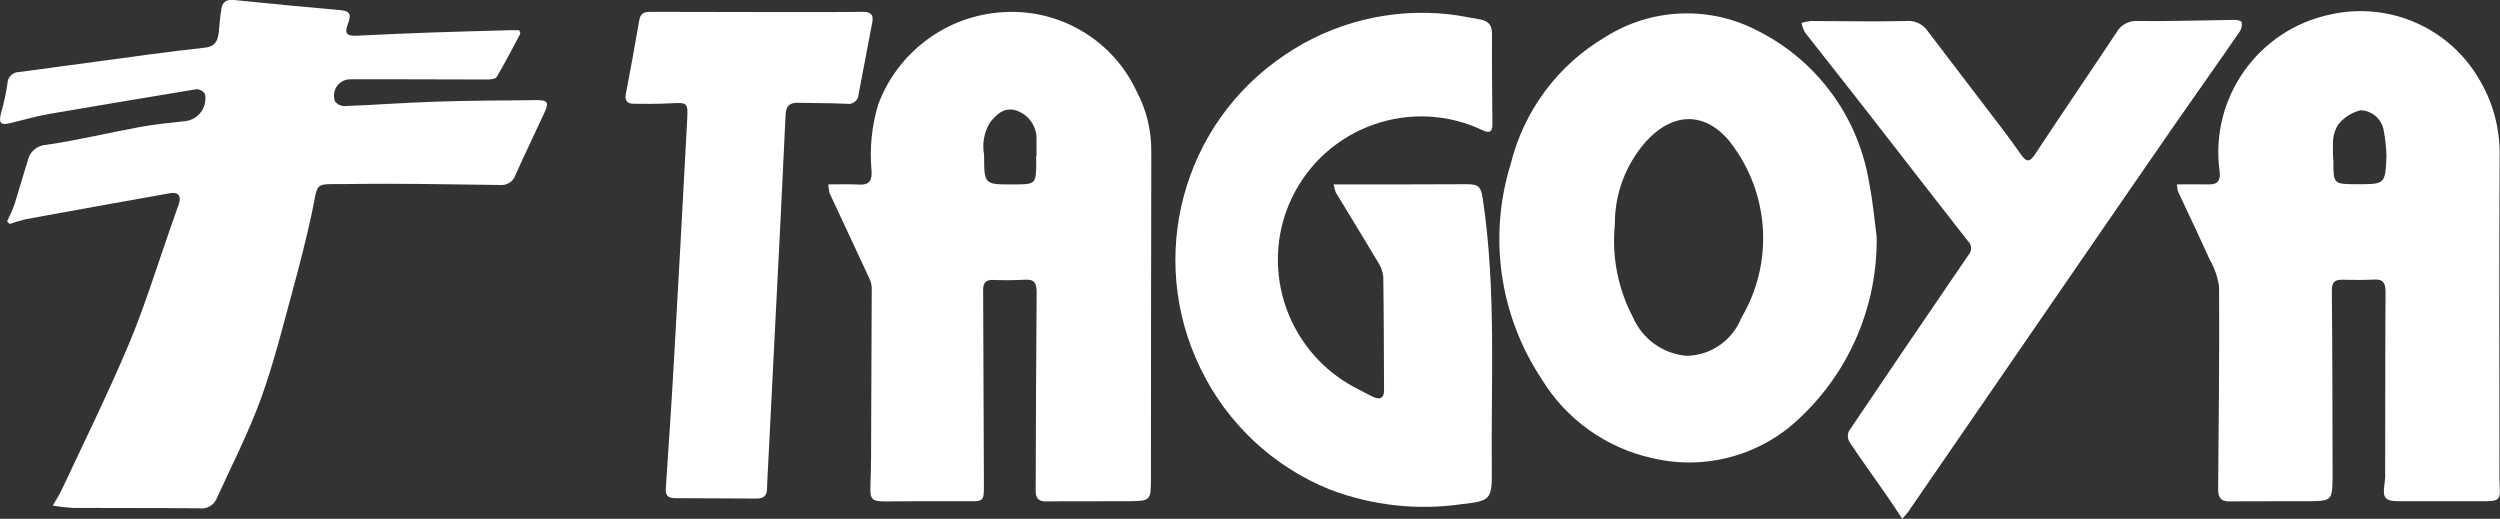
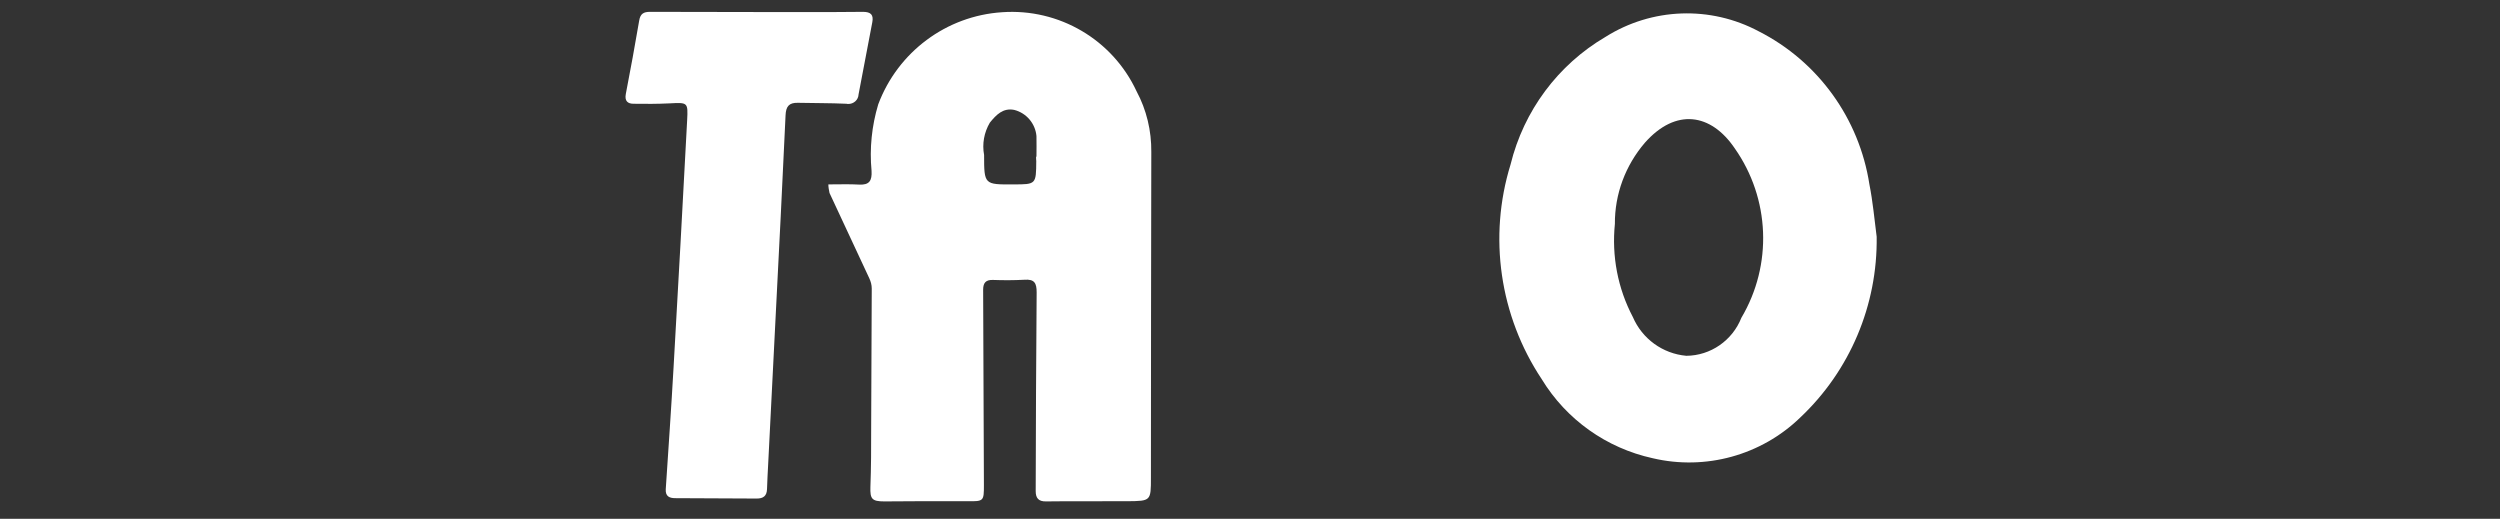
<svg xmlns="http://www.w3.org/2000/svg" version="1.0" id="Capa_1" x="0px" y="0px" viewBox="0 0 130.83 27.15" style="enable-background:new 0 0 130.83 27.15;" xml:space="preserve">
  <rect x="0" y="0" width="130.83" height="27.15" fill="#333333" stroke="none" />
  <style type="text/css">
	.st0{fill:#FFFFFF;}
</style>
  <g>
-     <path id="Trazado_1" class="st0" d="M0.37,11.59c0.13-0.3,0.29-0.59,0.39-0.9C1,9.93,1.21,9.17,1.45,8.42   C1.54,7.95,1.94,7.6,2.42,7.58C4.06,7.34,5.67,6.95,7.3,6.65c0.76-0.14,1.53-0.22,2.3-0.3c0.66-0.03,1.18-0.58,1.15-1.25   c0-0.06-0.01-0.11-0.02-0.17c-0.09-0.16-0.26-0.26-0.45-0.26C7.74,5.09,5.2,5.51,2.65,5.95c-0.72,0.12-1.43,0.33-2.14,0.5   C0.04,6.56-0.07,6.43,0.04,5.97c0.15-0.52,0.27-1.06,0.35-1.6c0-0.33,0.28-0.6,0.61-0.6C3.3,3.46,5.6,3.15,7.89,2.84   C8.85,2.71,9.8,2.6,10.76,2.49c0.5-0.06,0.65-0.38,0.69-0.82c0.04-0.41,0.07-0.83,0.14-1.24c0.06-0.35,0.29-0.47,0.66-0.43   c1.82,0.19,3.64,0.36,5.47,0.52c0.59,0.05,0.69,0.18,0.48,0.75c-0.18,0.47-0.05,0.62,0.44,0.6c1.32-0.07,2.64-0.12,3.96-0.17   c1.38-0.05,2.76-0.08,4.13-0.12c0.15,0,0.3,0,0.44,0c0.03,0.09,0.07,0.15,0.06,0.18c-0.4,0.76-0.8,1.53-1.24,2.27   c-0.06,0.1-0.3,0.13-0.45,0.13c-2.42,0-4.84-0.02-7.26-0.01c-0.47,0.03-0.83,0.43-0.8,0.91c0.01,0.08,0.02,0.17,0.05,0.25   c0.13,0.16,0.33,0.25,0.54,0.24c1.58-0.06,3.16-0.18,4.74-0.23c1.74-0.06,3.48-0.06,5.22-0.08c0.64-0.01,0.72,0.1,0.45,0.68   c-0.5,1.08-1.02,2.15-1.5,3.23c-0.11,0.35-0.46,0.57-0.82,0.53c-2.61-0.03-5.23-0.09-7.84-0.05c-2.03,0.03-1.61-0.23-2.03,1.66   c-0.28,1.27-0.6,2.53-0.94,3.78c-0.53,1.94-1.01,3.9-1.69,5.78c-0.66,1.81-1.55,3.54-2.35,5.3c-0.17,0.33-0.54,0.51-0.9,0.45   c-2.2-0.02-4.4-0.01-6.59-0.02c-0.36-0.02-0.71-0.06-1.06-0.12c0.16-0.28,0.34-0.55,0.48-0.85c1.18-2.52,2.41-5.01,3.49-7.57   c0.82-1.95,1.45-3.99,2.15-6c0.16-0.46,0.32-0.92,0.48-1.37c0.14-0.41-0.03-0.64-0.46-0.56c-2.52,0.45-5.04,0.9-7.55,1.36   c-0.28,0.07-0.56,0.15-0.84,0.25L0.37,11.59z" />
    <path id="Trazado_2" class="st0" d="M43.35,9.65c0.6,0,1.11-0.02,1.61,0.01c0.54,0.03,0.68-0.21,0.65-0.72   c-0.11-1.17,0.01-2.35,0.35-3.48c1.03-2.74,3.56-4.63,6.48-4.82c2.98-0.21,5.78,1.43,7.04,4.14c0.52,0.97,0.78,2.06,0.77,3.17   c-0.01,5.68-0.02,11.37-0.02,17.05c0,1.21,0,1.22-1.22,1.23c-1.42,0.01-2.84-0.01-4.26,0.01c-0.41,0.01-0.55-0.18-0.55-0.54   c0.01-3.46,0.02-6.93,0.05-10.4c0-0.48-0.11-0.7-0.64-0.66c-0.55,0.03-1.1,0.03-1.65,0.01c-0.36-0.01-0.51,0.14-0.51,0.51   c0.02,3.41,0.02,6.82,0.04,10.23c0,0.83-0.01,0.85-0.84,0.84c-1.46-0.01-2.92,0-4.37,0.01c-0.65,0-0.75-0.13-0.73-0.75   c0.04-1.04,0.04-2.08,0.04-3.12c0.01-2.42,0.02-4.85,0.03-7.27c0-0.19-0.05-0.37-0.13-0.54c-0.69-1.49-1.39-2.97-2.08-4.46   C43.38,9.95,43.35,9.8,43.35,9.65z M54.22,8.2h0.02c0-0.36,0.01-0.72,0-1.08c-0.06-0.66-0.53-1.21-1.17-1.37   c-0.58-0.11-0.93,0.25-1.27,0.67c-0.3,0.51-0.41,1.11-0.3,1.69c0,1.55,0.01,1.55,1.53,1.54c1.19,0,1.19,0,1.2-1.22   C54.22,8.35,54.22,8.28,54.22,8.2z" />
-     <path id="Trazado_3" class="st0" d="M113.92,9.65c0.6,0,1.13-0.01,1.65,0c0.48,0.02,0.64-0.2,0.59-0.66   c-0.54-3.86,2.02-7.46,5.83-8.24c3.1-0.68,6.28,0.75,7.82,3.52c0.7,1.21,1.04,2.59,1,3.99c-0.03,5.55-0.01,11.1-0.01,16.64   c0,0.08,0,0.15,0,0.23c0.07,1.1,0.07,1.1-1.02,1.1c-1.42,0-2.84,0-4.26,0c-0.7,0-0.84-0.18-0.74-0.85   c0.03-0.21,0.05-0.41,0.04-0.62c0.01-3.16,0-6.32,0.02-9.49c0-0.45-0.12-0.67-0.61-0.64c-0.55,0.03-1.1,0.02-1.65,0.01   c-0.42-0.01-0.55,0.15-0.55,0.57c0.03,3.2,0.03,6.4,0.04,9.6c0,0.04,0,0.08,0,0.11c-0.02,1.3-0.02,1.3-1.35,1.31   c-1.34,0.01-2.69-0.01-4.03,0.01c-0.49,0.01-0.62-0.23-0.61-0.67c0.03-3.52,0.07-7.04,0.05-10.56c-0.07-0.5-0.24-0.99-0.49-1.42   c-0.54-1.2-1.11-2.39-1.67-3.59C113.95,9.89,113.93,9.77,113.92,9.65z M124.89,8.2c-0.01-0.47-0.06-0.94-0.15-1.4   c-0.11-0.58-0.61-1.01-1.2-1.03c-0.46,0.11-0.87,0.37-1.17,0.74c-0.18,0.28-0.28,0.61-0.28,0.95c-0.01,0.32-0.01,0.64,0.02,0.96   c0,1.22,0,1.22,1.26,1.22C124.82,9.64,124.82,9.64,124.89,8.2L124.89,8.2z" />
    <path id="Trazado_4" class="st0" d="M98.21,12.39c0.05,3.58-1.4,7.01-4,9.46c-2.04,1.98-4.96,2.78-7.72,2.13   c-2.42-0.53-4.52-2.02-5.81-4.14c-2.2-3.31-2.8-7.44-1.63-11.23c0.69-2.81,2.48-5.22,4.97-6.68c2.43-1.53,5.49-1.64,8.02-0.29   c3.11,1.58,5.26,4.57,5.79,8.01C98.01,10.55,98.09,11.47,98.21,12.39z M84.51,11.72c-0.17,1.68,0.15,3.37,0.94,4.87   c0.49,1.14,1.56,1.92,2.8,2.03c1.27-0.01,2.41-0.8,2.88-1.99c1.64-2.77,1.5-6.24-0.35-8.87c-1.24-1.83-3.08-2.12-4.7-0.29   C85.06,8.66,84.5,10.16,84.51,11.72z" />
-     <path id="Trazado_5" class="st0" d="M69.79,9.65h1.06c1.97,0,3.94,0,5.91-0.01c0.64,0,0.74,0.14,0.84,0.79   c0.71,4.75,0.42,9.52,0.47,14.29c0.01,1.42-0.11,1.5-1.55,1.66c-2.33,0.34-4.71,0.08-6.92-0.76c-2.96-1.19-5.38-3.45-6.77-6.33   c-2.84-5.8-0.97-12.81,4.4-16.41c2.53-1.72,5.59-2.47,8.62-2.13c0.54,0.06,1.08,0.18,1.62,0.27c0.45,0.08,0.62,0.33,0.61,0.79   c-0.01,1.57,0.01,3.14,0.02,4.71c0,0.38-0.16,0.47-0.5,0.3c-3.74-1.78-8.22-0.19-10,3.55c-0.24,0.5-0.42,1.02-0.54,1.55   c-0.77,3.41,0.9,6.91,4.04,8.46c0.27,0.13,0.53,0.29,0.81,0.41c0.33,0.14,0.52,0.02,0.52-0.35c-0.01-1.99-0.01-3.98-0.04-5.96   c-0.03-0.28-0.13-0.55-0.29-0.78c-0.72-1.22-1.47-2.42-2.2-3.64C69.86,9.93,69.82,9.79,69.79,9.65z" />
-     <path id="Trazado_6" class="st0" d="M99.55,27.15c-0.34-0.52-0.64-0.97-0.95-1.41c-0.61-0.88-1.25-1.76-1.84-2.65   c-0.08-0.18-0.08-0.38,0.01-0.55c2.07-3.07,4.15-6.14,6.24-9.19c0.2-0.21,0.19-0.54-0.03-0.74c0,0,0,0,0,0   c-1.74-2.22-3.46-4.45-5.19-6.67c-1.1-1.42-2.22-2.82-3.33-4.24c-0.09-0.16-0.15-0.33-0.18-0.5c0.15-0.05,0.31-0.08,0.47-0.1   c1.67,0,3.33,0.04,5,0c0.43-0.05,0.86,0.15,1.11,0.5c1.34,1.76,2.68,3.52,4.02,5.27c0.31,0.41,0.6,0.82,0.9,1.24   c0.24,0.34,0.42,0.41,0.7-0.01c1.41-2.14,2.86-4.26,4.28-6.4c0.22-0.4,0.65-0.63,1.11-0.6c1.7,0.02,3.4-0.04,5.1-0.06   c0.12,0,0.33,0.06,0.34,0.12c0.03,0.16,0,0.32-0.08,0.46c-1.11,1.62-2.25,3.22-3.37,4.83c-1.59,2.3-3.18,4.6-4.76,6.9   c-3.04,4.42-6.08,8.84-9.12,13.26C99.89,26.78,99.74,26.92,99.55,27.15z" />
    <path id="Trazado_7" class="st0" d="M39.59,0.63c1.86,0,3.71,0.01,5.57-0.01c0.42,0,0.56,0.16,0.49,0.54   c-0.24,1.26-0.48,2.52-0.72,3.78c-0.01,0.29-0.26,0.51-0.55,0.5c-0.03,0-0.05,0-0.08-0.01c-0.85-0.04-1.7-0.03-2.55-0.05   c-0.46-0.01-0.62,0.19-0.64,0.65c-0.16,3.52-0.34,7.03-0.52,10.55c-0.13,2.57-0.26,5.14-0.39,7.71c-0.02,0.43-0.05,0.87-0.06,1.3   c-0.01,0.37-0.2,0.5-0.54,0.5c-1.42-0.01-2.84-0.01-4.26-0.02c-0.3,0-0.52-0.09-0.5-0.46c0.14-2.13,0.29-4.26,0.41-6.4   c0.25-4.31,0.48-8.62,0.71-12.92c0.05-0.94,0.03-0.93-0.93-0.88c-0.62,0.03-1.25,0.03-1.87,0.02c-0.31,0-0.48-0.14-0.41-0.51   c0.25-1.28,0.48-2.56,0.7-3.84c0.06-0.37,0.24-0.46,0.57-0.46C35.88,0.63,37.73,0.62,39.59,0.63L39.59,0.63z" />
  </g>
</svg>